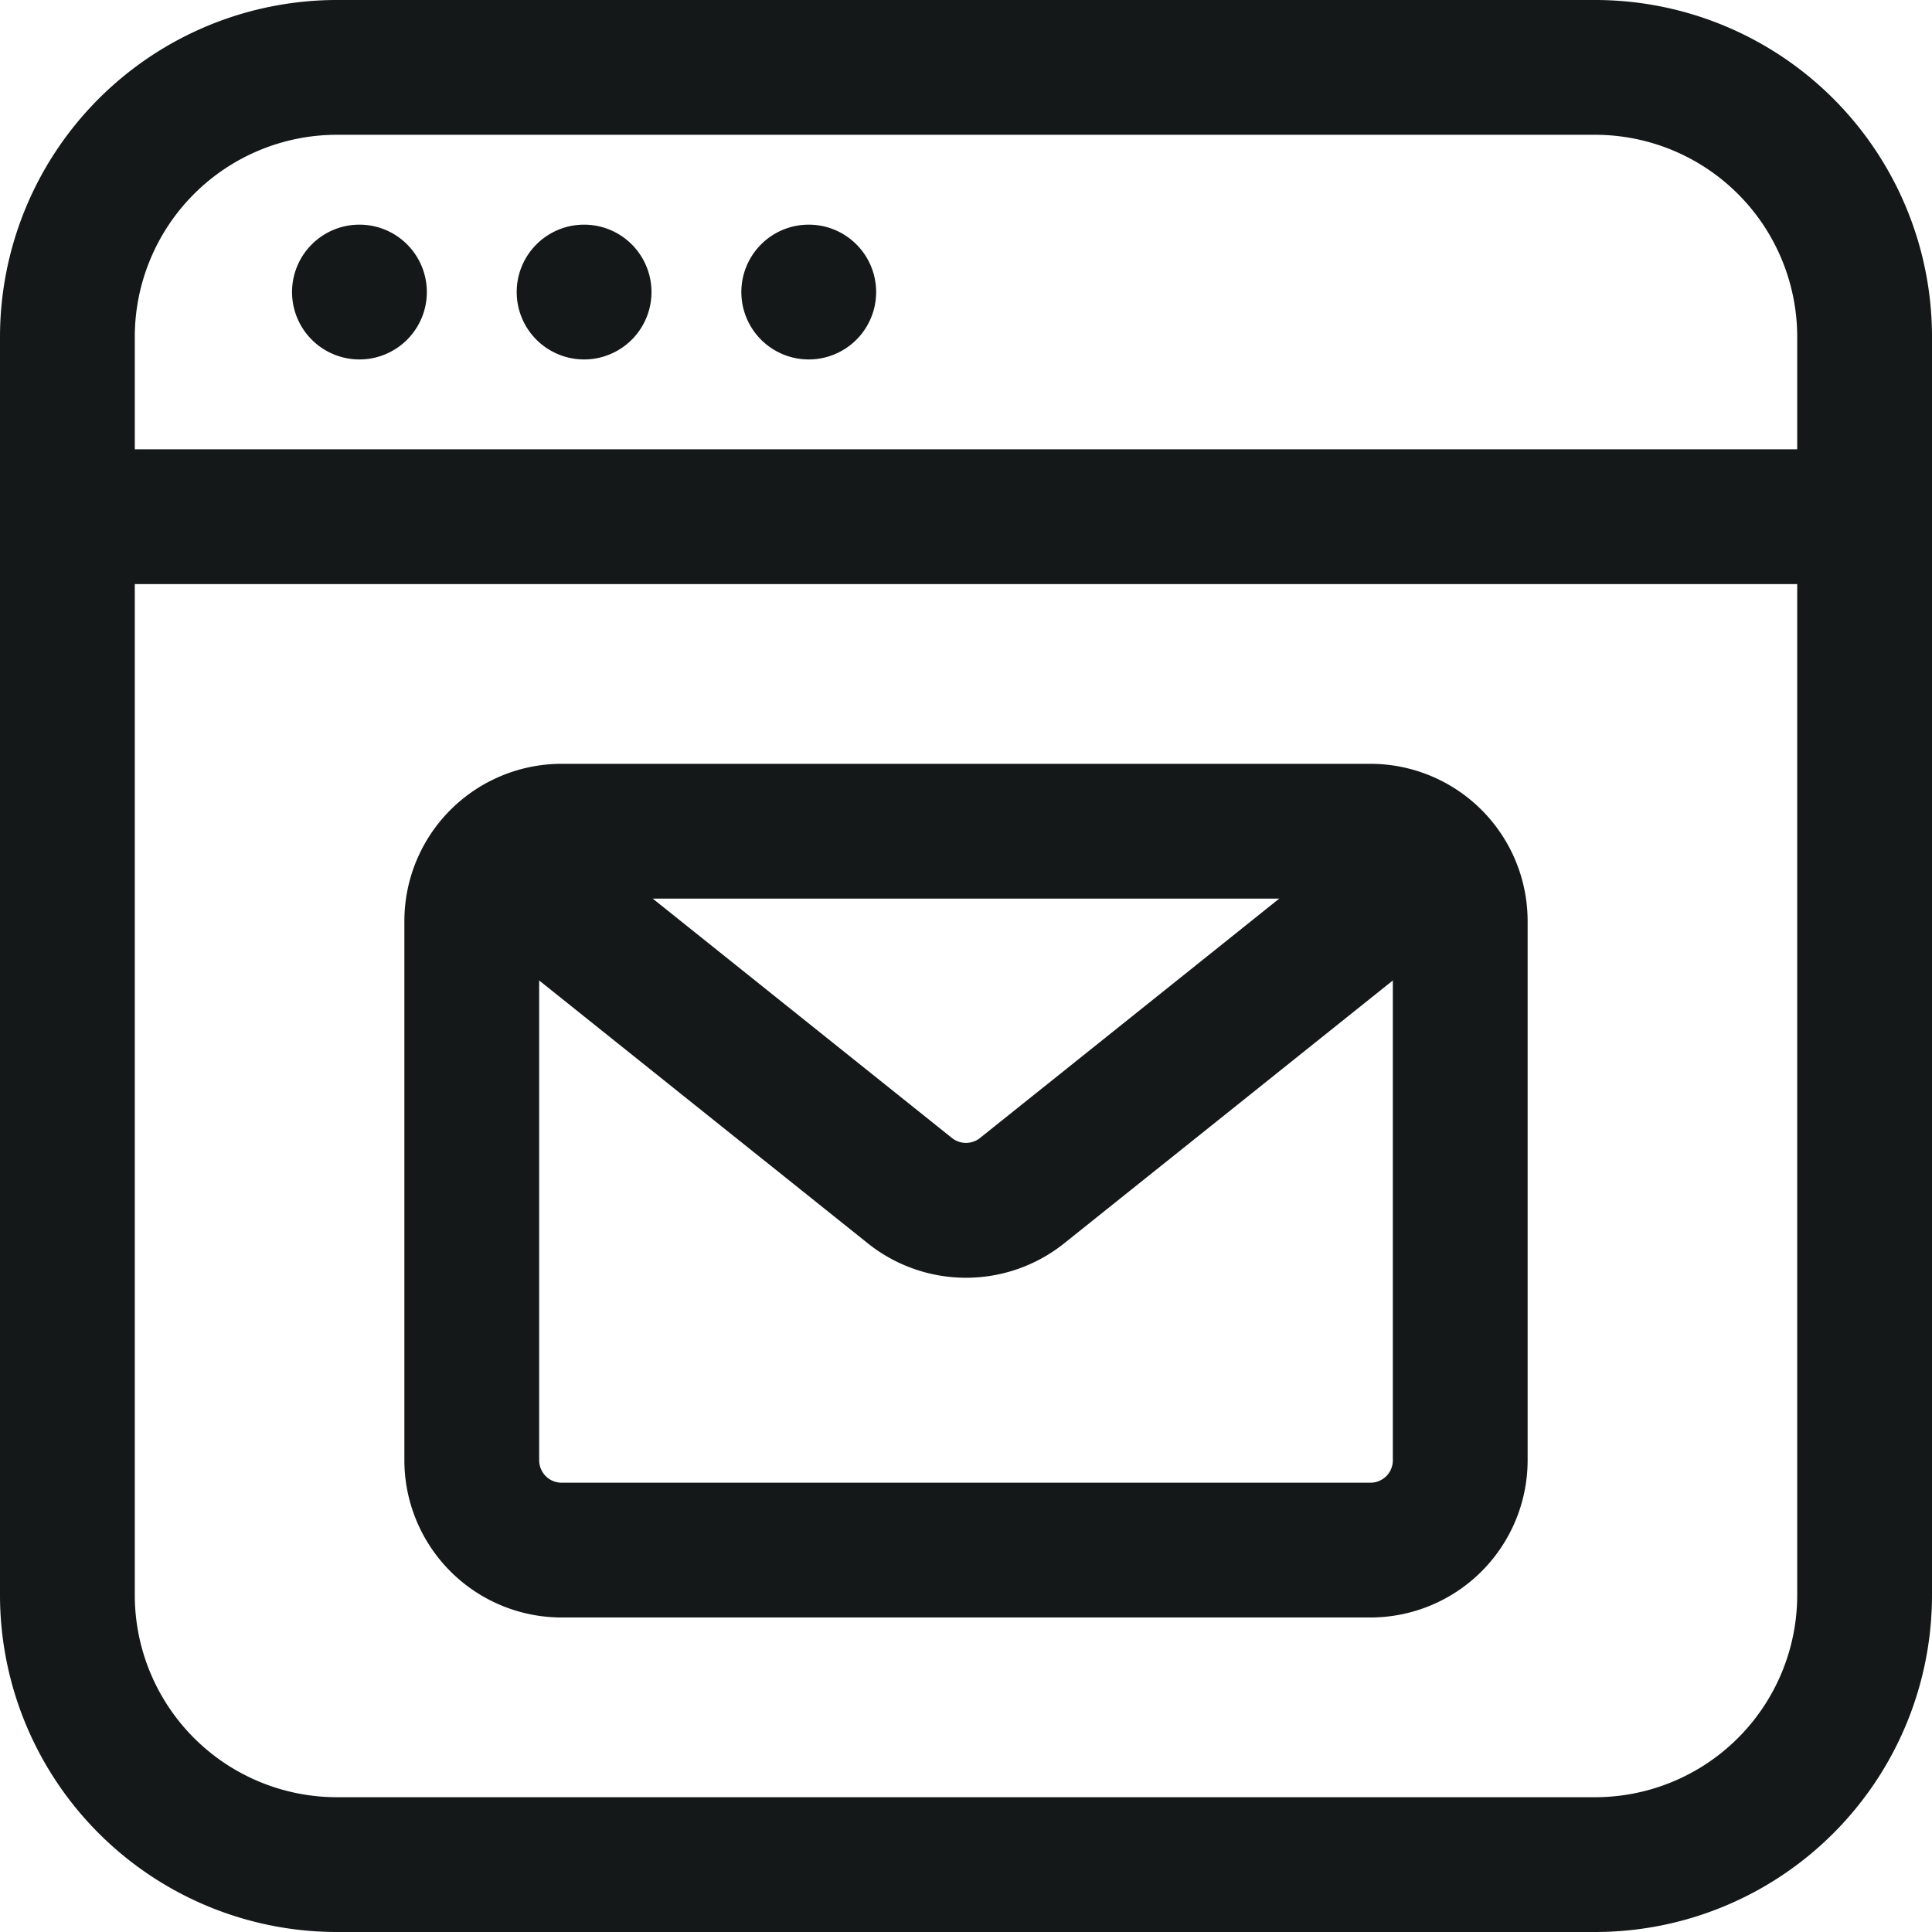
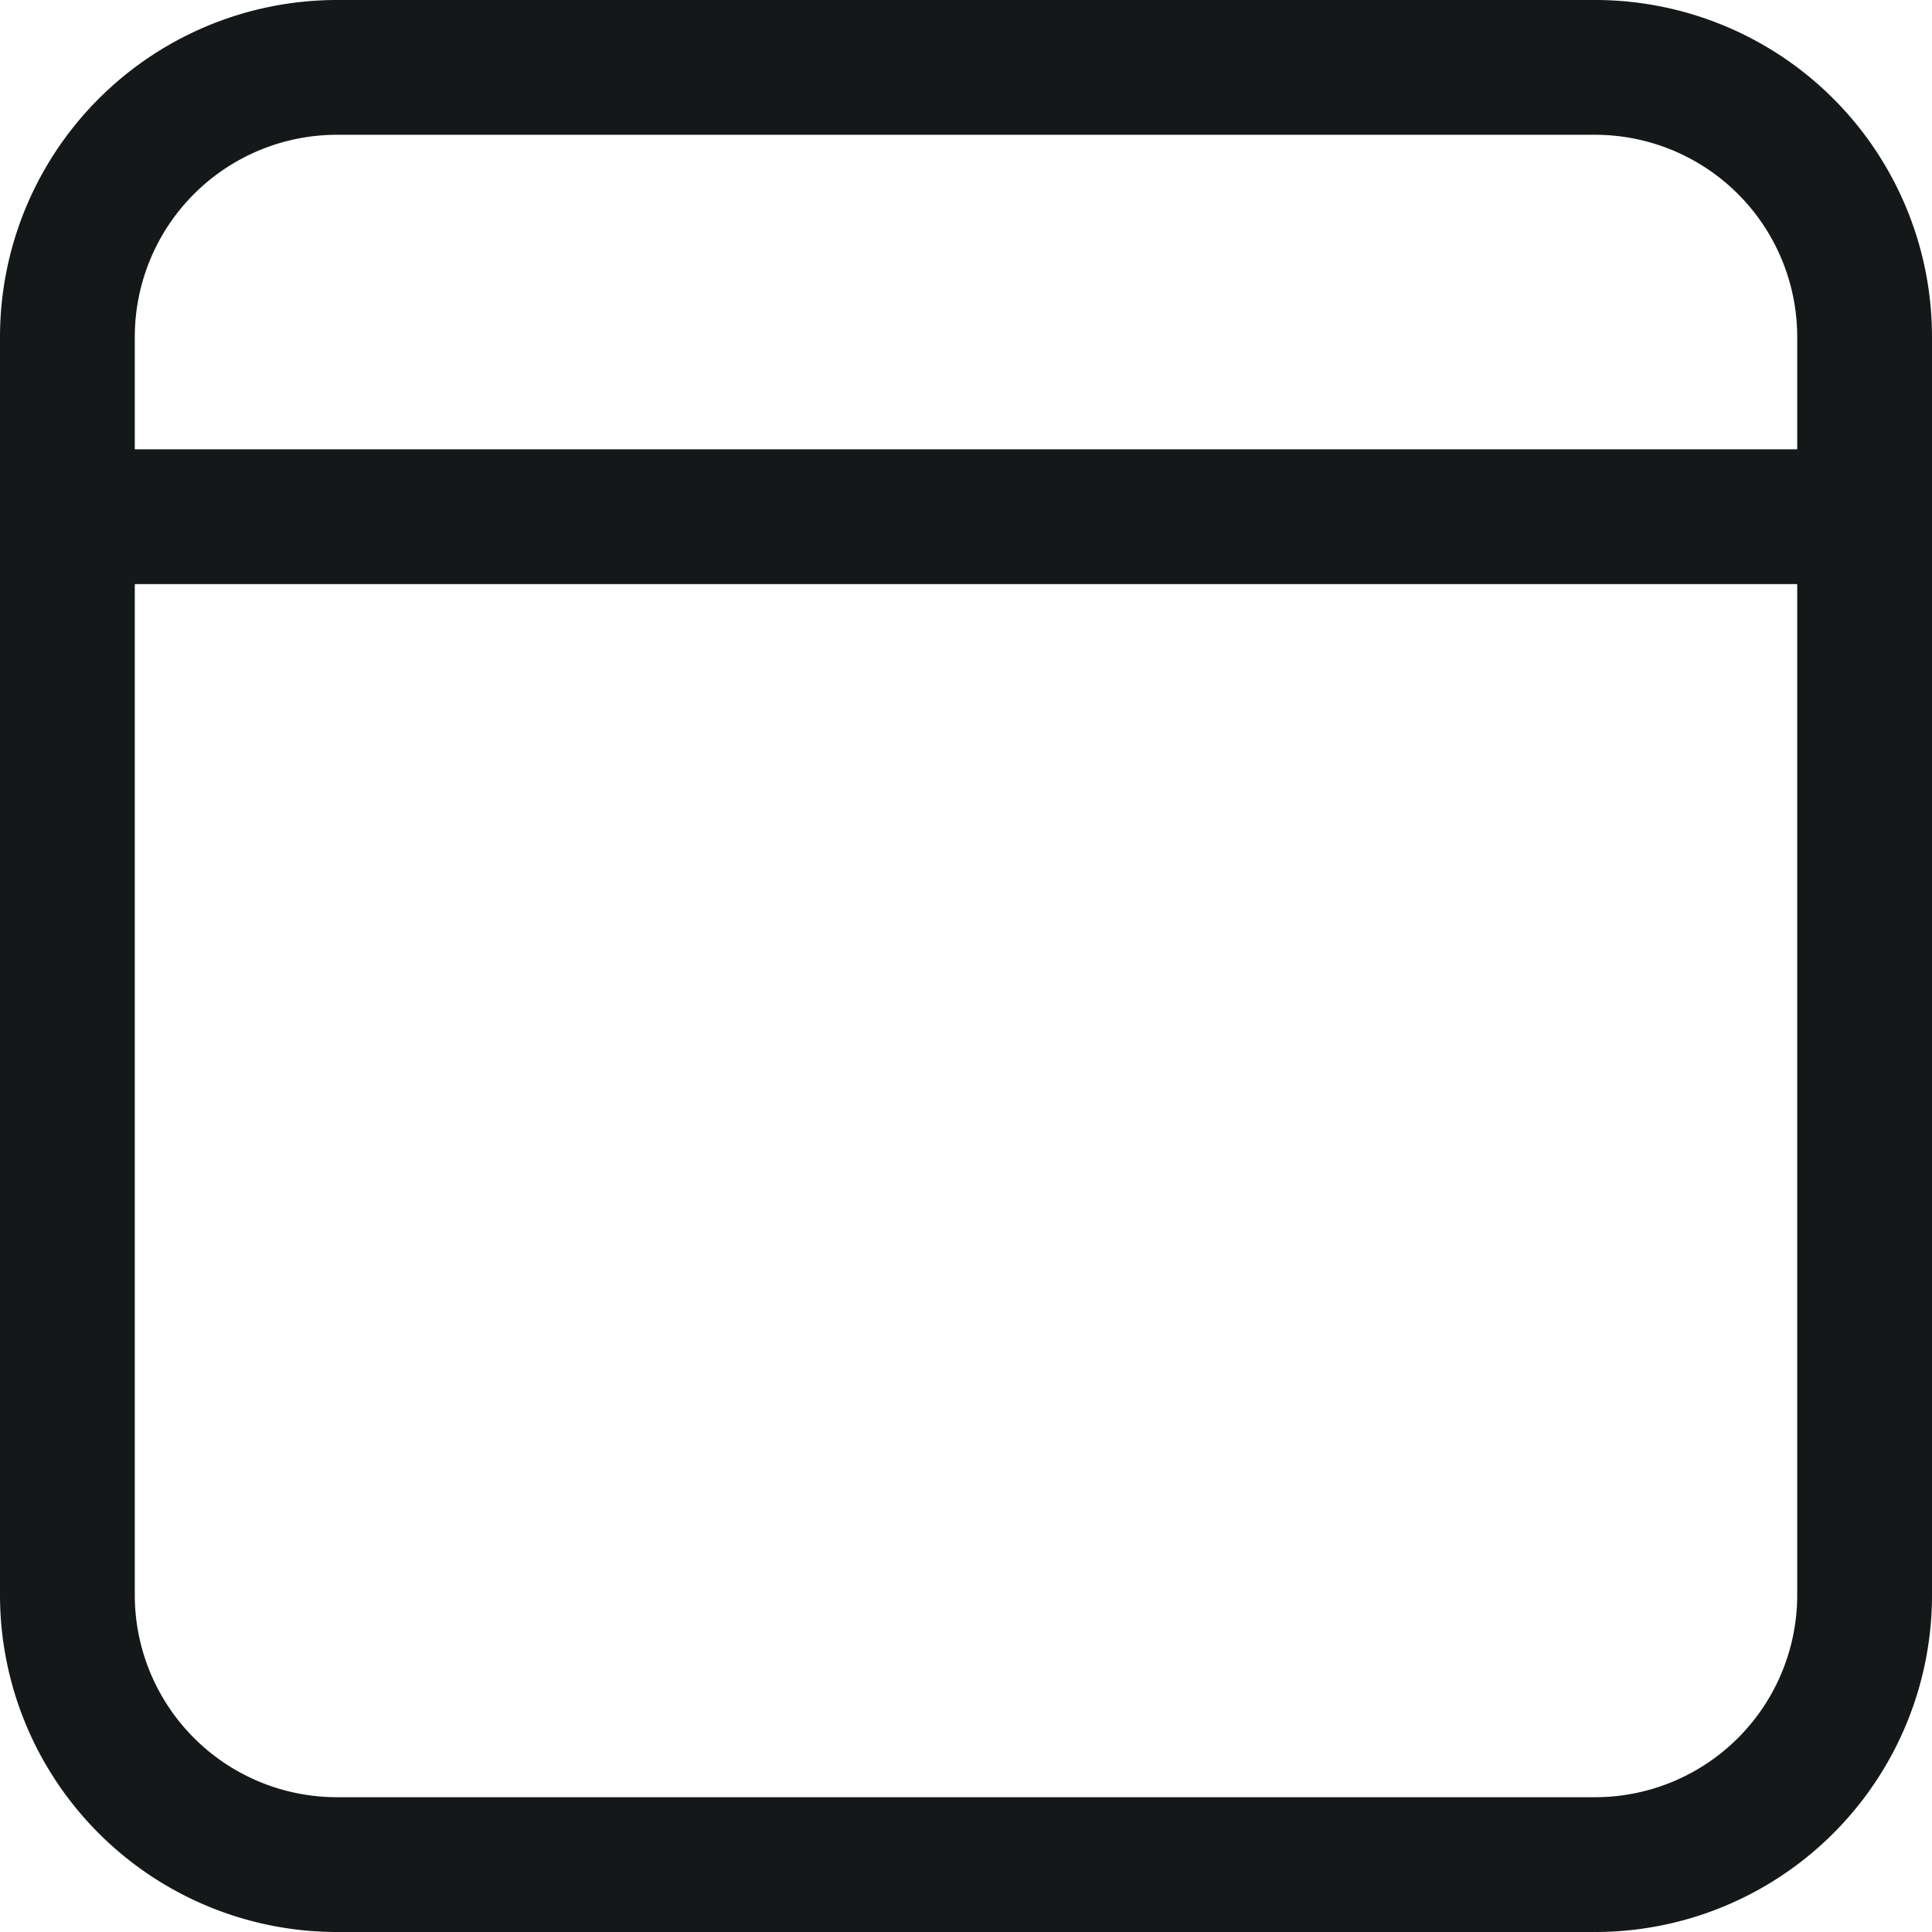
<svg xmlns="http://www.w3.org/2000/svg" width="21.5" height="21.5" viewBox="0 0 21.5 21.5">
  <g id="Icon" transform="translate(-1.25 -1.25)">
    <g id="Сгруппировать_104" data-name="Сгруппировать 104">
-       <path id="Контур_364" data-name="Контур 364" d="M6,4.5a.75.75,0,1,1-.75-.75A.75.75,0,0,1,6,4.5" fill="#151818" />
-       <path id="Контур_365" data-name="Контур 365" d="M8.5,4.5a.75.75,0,1,1-.75-.75.75.75,0,0,1,.75.75" fill="#151818" />
-       <path id="Контур_366" data-name="Контур 366" d="M11,4.5a.75.75,0,1,1-.75-.75A.75.75,0,0,1,11,4.5" fill="#151818" />
-     </g>
-     <path id="Контур_367" data-name="Контур 367" d="M6.531,11.586l4.376,3.5a1.75,1.75,0,0,0,2.186,0l4.376-3.5a.751.751,0,1,0-.938-1.172l-4.375,3.5a.25.25,0,0,1-.312,0l-4.375-3.5a.751.751,0,1,0-.938,1.172Z" fill="#151818" fill-rule="evenodd" />
-     <path id="Контур_368" data-name="Контур 368" d="M18.25,17.5v-6A1.751,1.751,0,0,0,16.5,9.75h-9A1.751,1.751,0,0,0,5.75,11.5v6A1.751,1.751,0,0,0,7.5,19.25h9a1.751,1.751,0,0,0,1.75-1.75Zm-1.5,0a.249.249,0,0,1-.25.25h-9a.251.251,0,0,1-.177-.073A.255.255,0,0,1,7.25,17.5v-6a.255.255,0,0,1,.073-.177A.251.251,0,0,1,7.5,11.25h9a.249.249,0,0,1,.25.25Z" fill="#151818" fill-rule="evenodd" />
+       </g>
    <path id="Контур_369" data-name="Контур 369" d="M22.75,5A3.749,3.749,0,0,0,19,1.25H5A3.751,3.751,0,0,0,1.25,5V19A3.751,3.751,0,0,0,5,22.75H19A3.749,3.749,0,0,0,22.75,19Zm-1.5,0V19A2.25,2.25,0,0,1,19,21.25H5A2.25,2.25,0,0,1,2.75,19V5A2.25,2.25,0,0,1,5,2.75H19A2.25,2.25,0,0,1,21.25,5Z" fill="#151818" fill-rule="evenodd" />
    <path id="Контур_370" data-name="Контур 370" d="M2,7.75H22a.75.75,0,0,0,0-1.5H2a.75.75,0,0,0,0,1.5Z" fill="#151818" fill-rule="evenodd" />
  </g>
</svg>